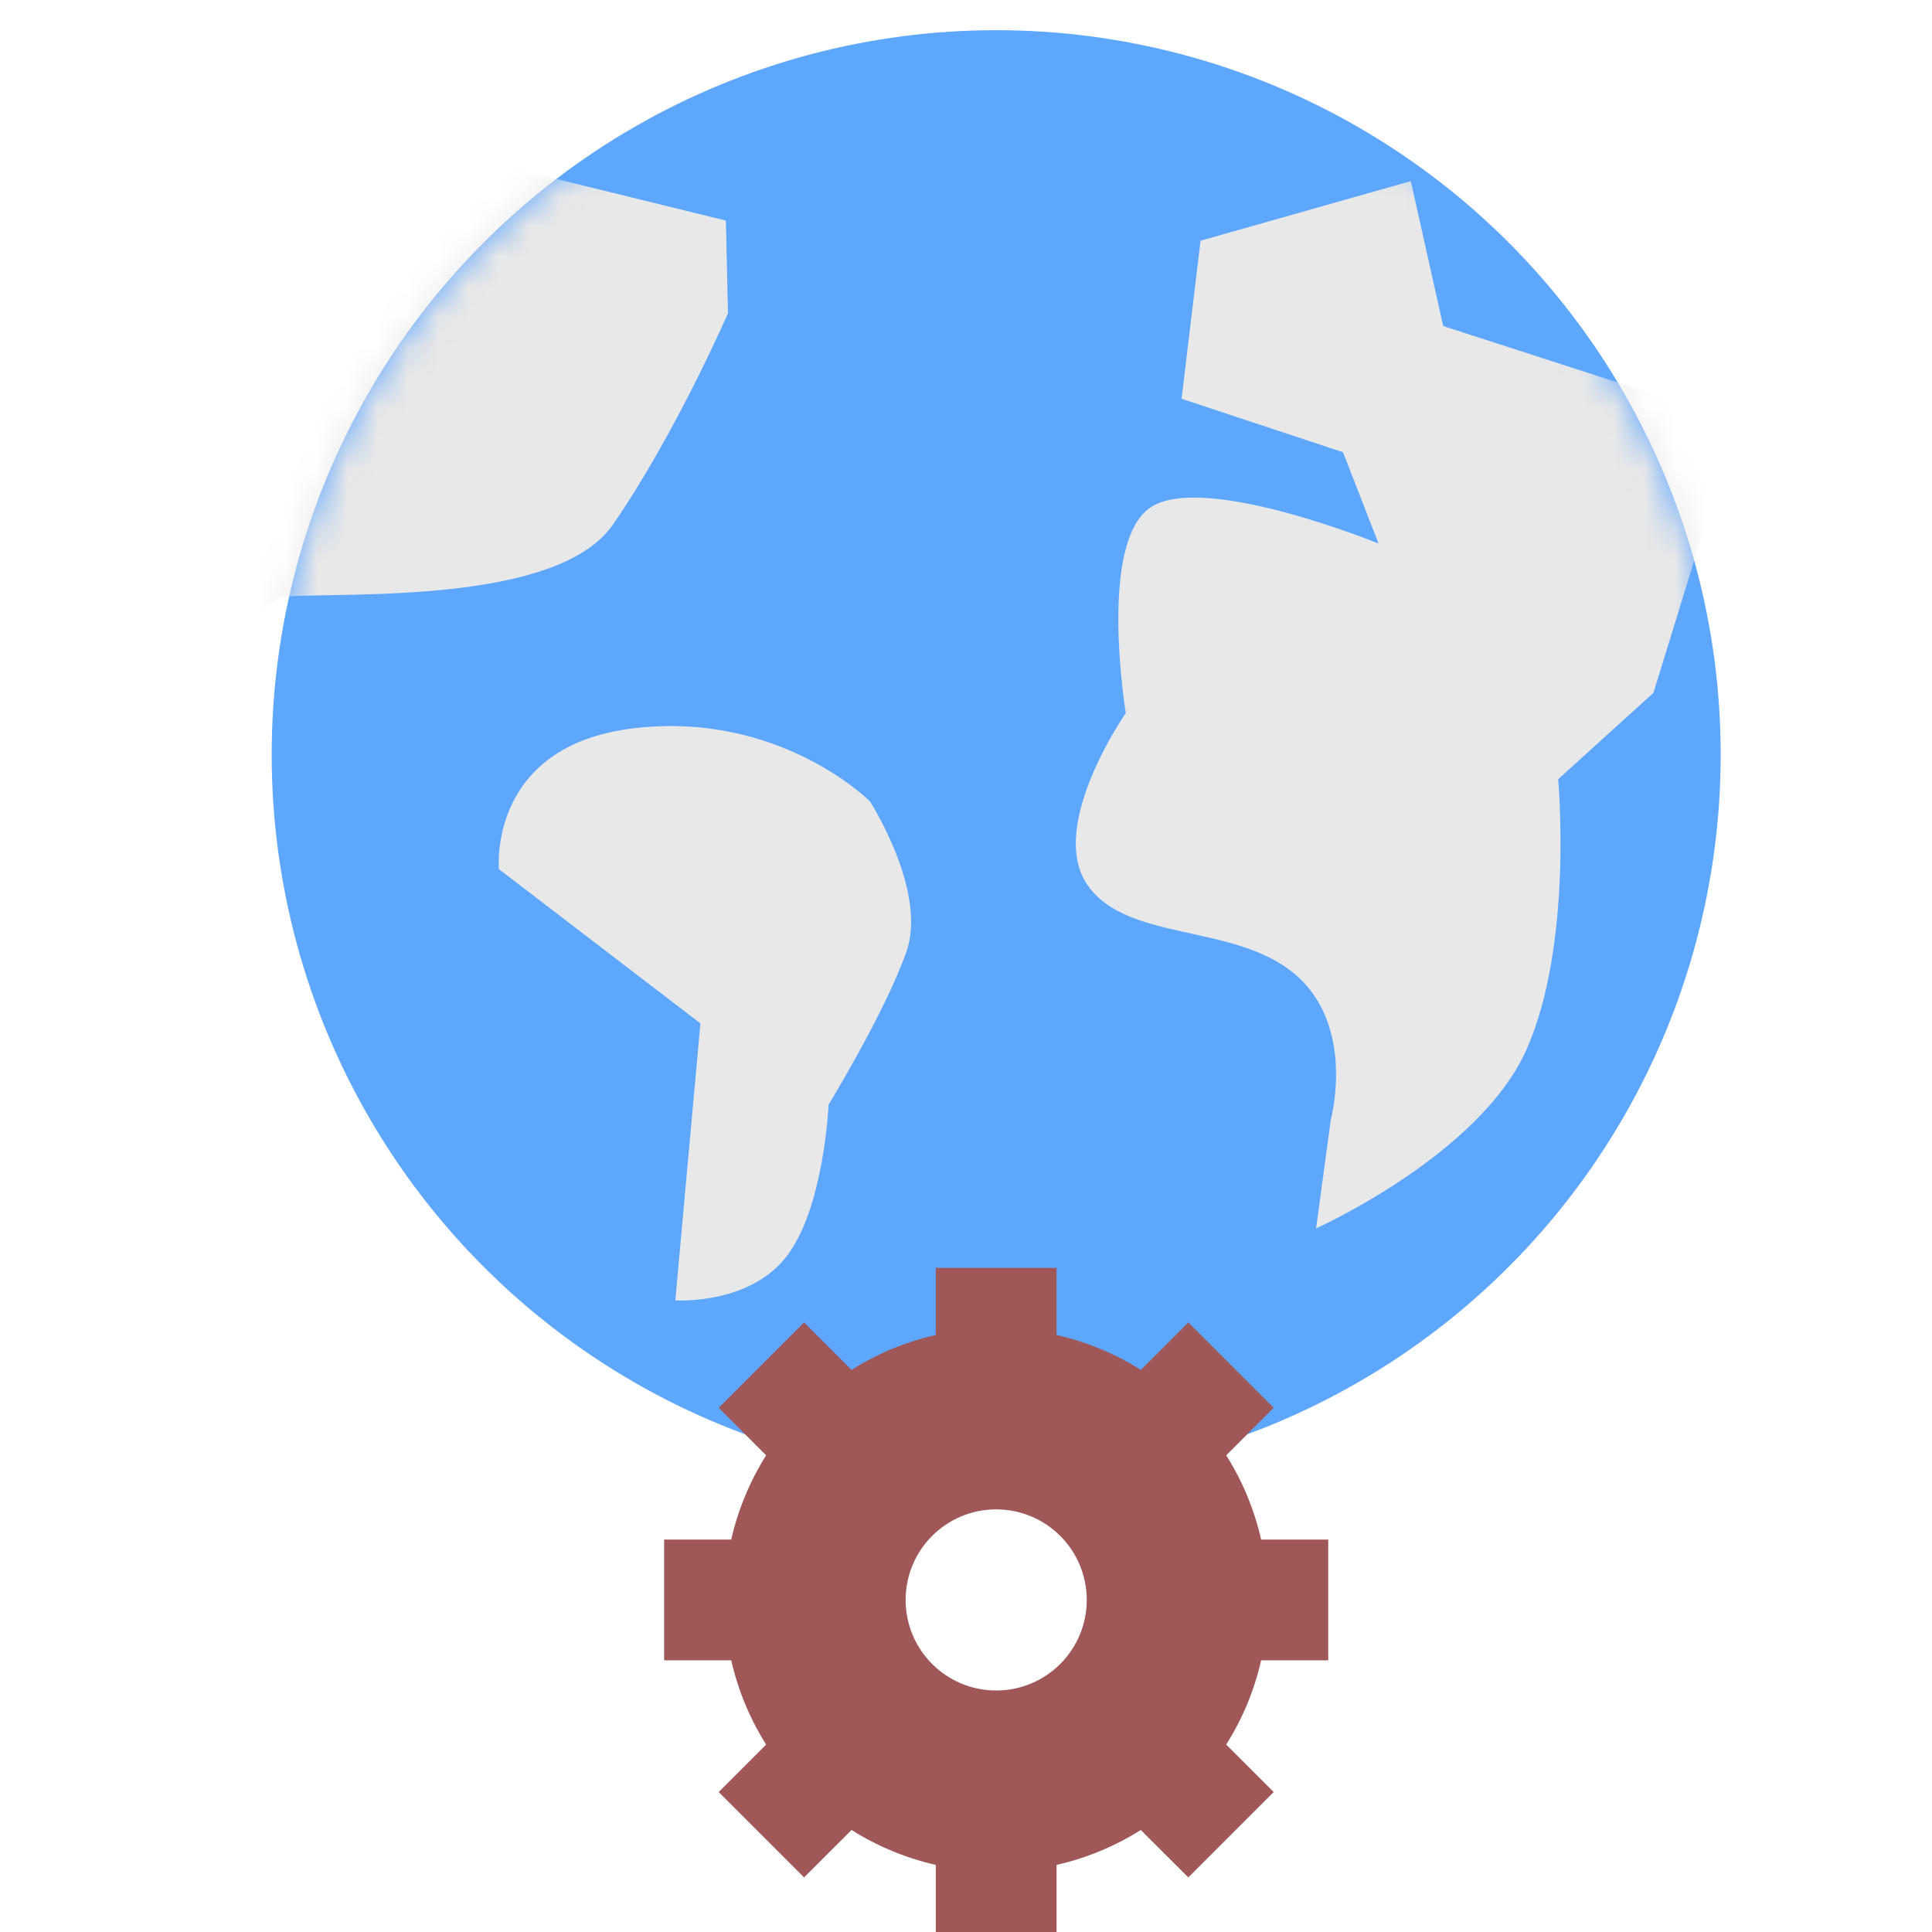
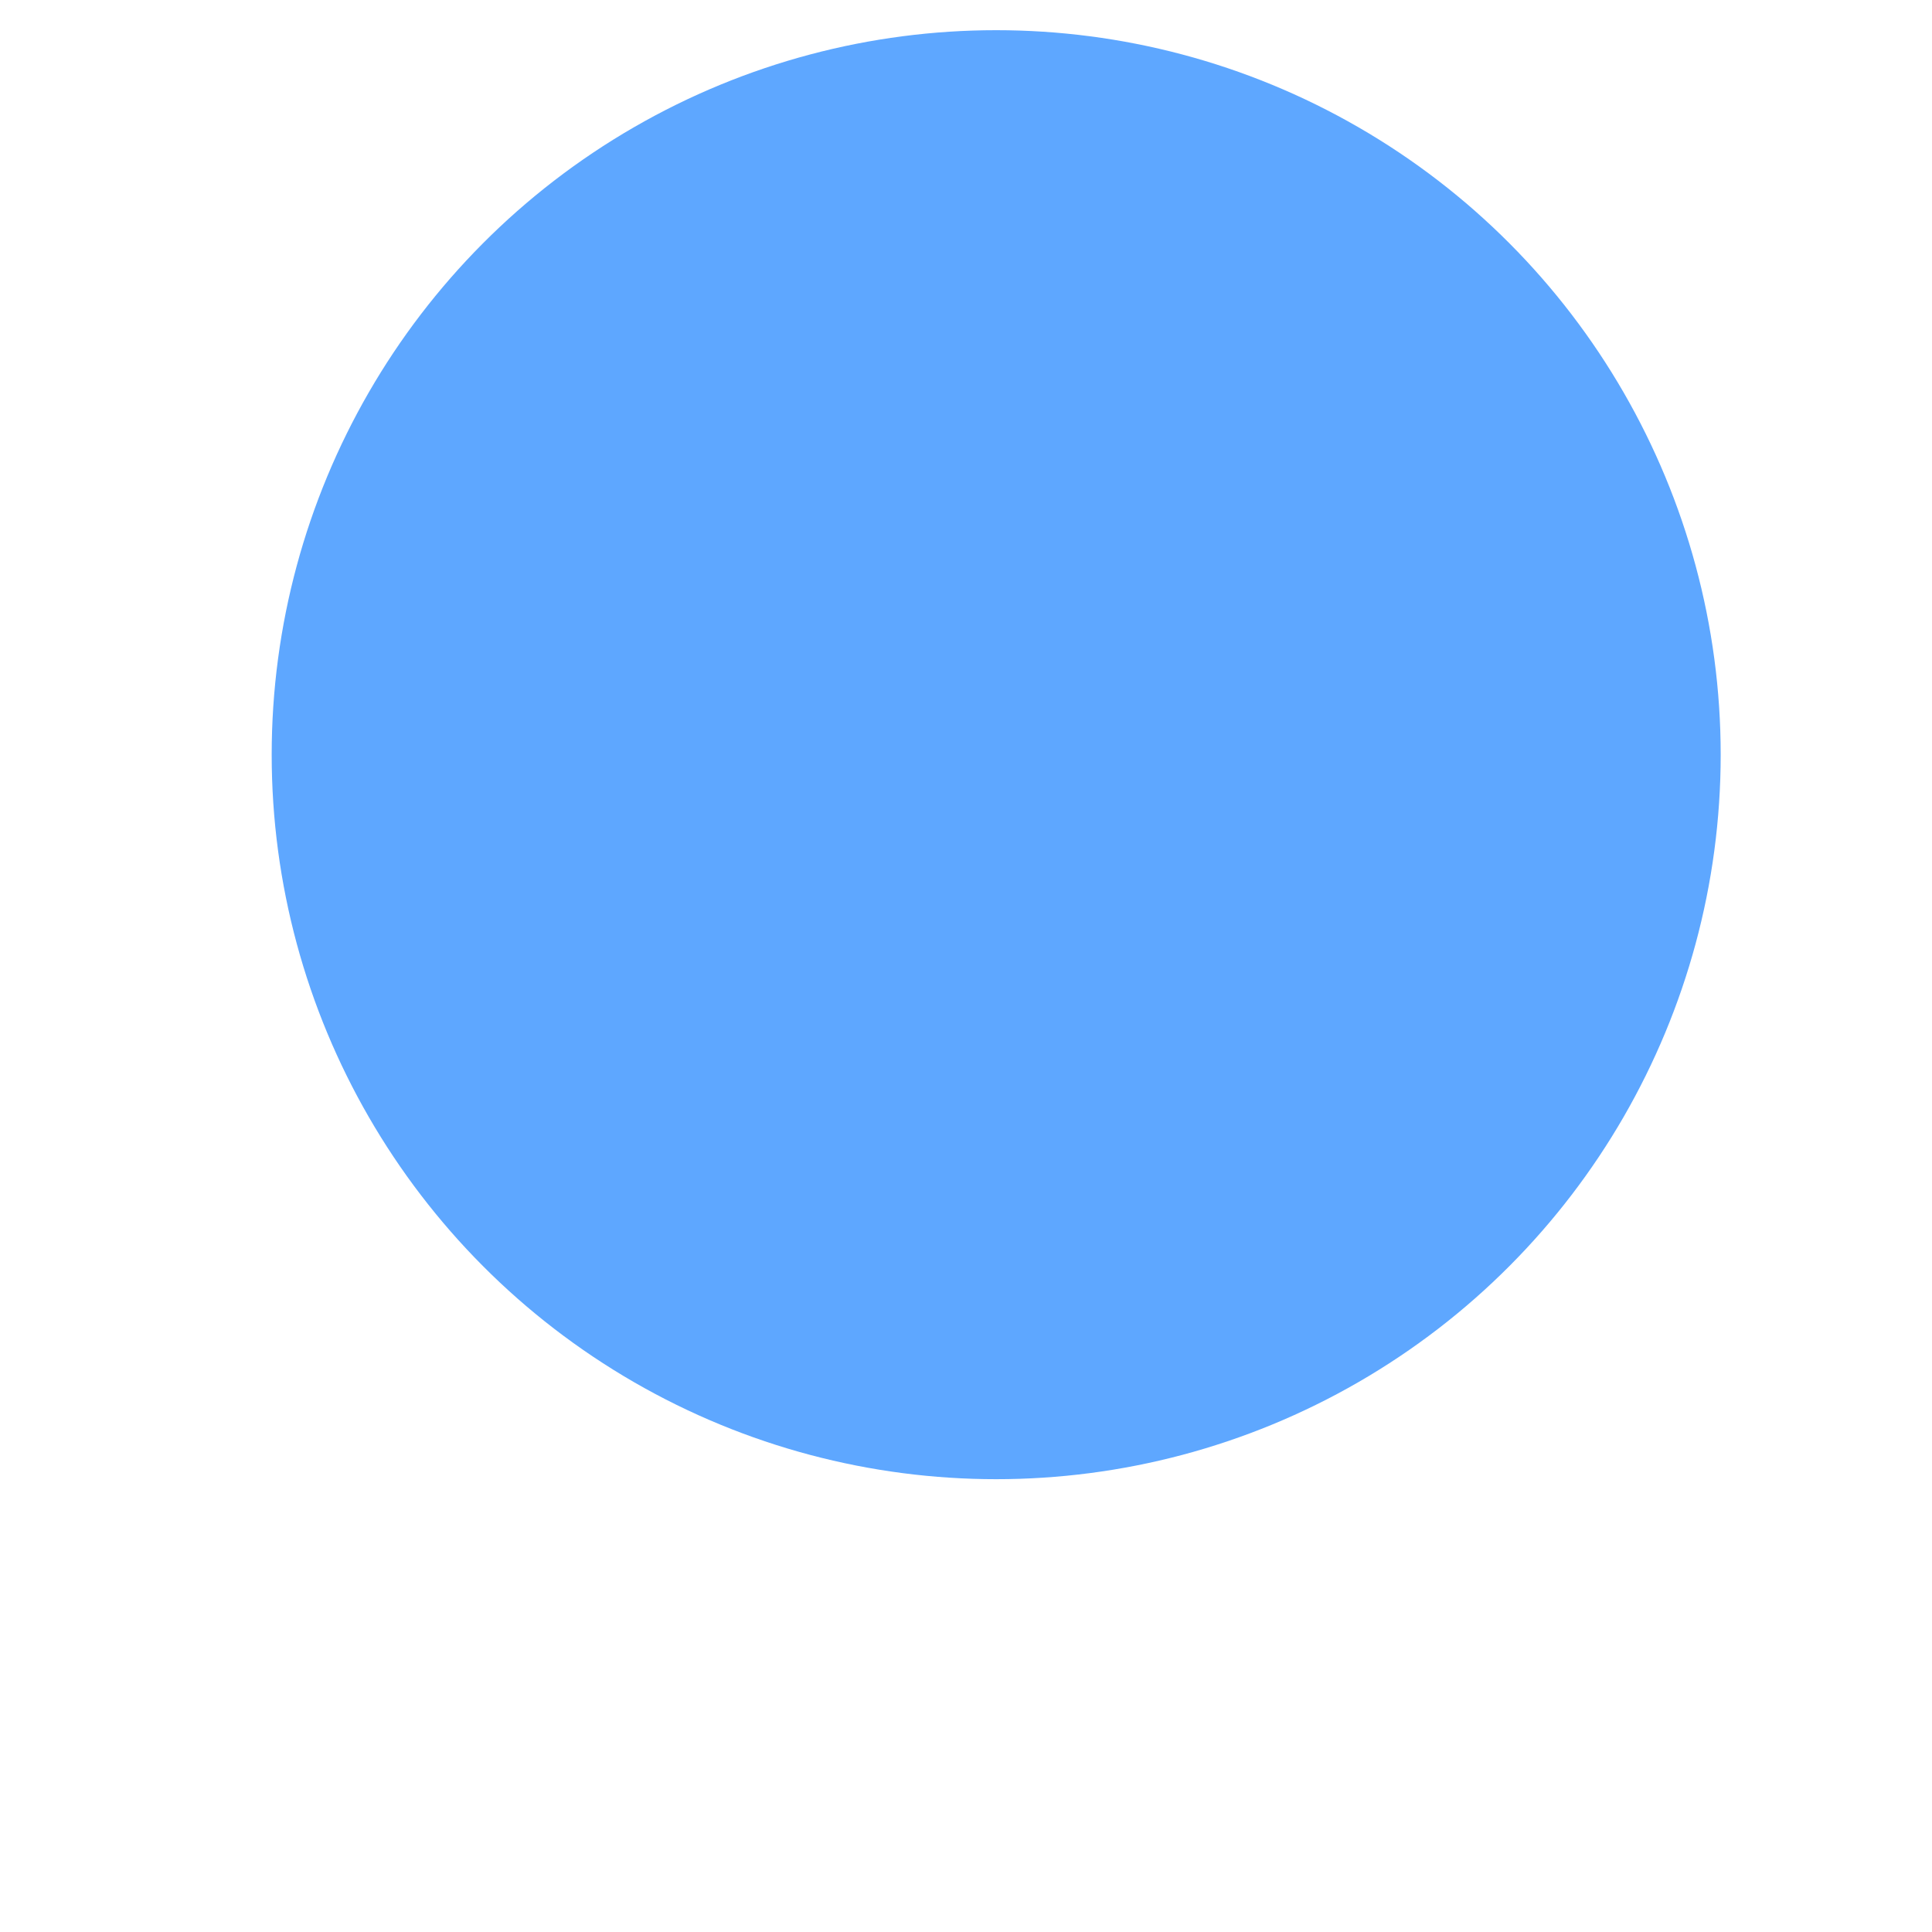
<svg xmlns="http://www.w3.org/2000/svg" xmlns:xlink="http://www.w3.org/1999/xlink" width="64" height="64" viewBox="0 0 64 64">
  <defs>
    <circle id="websettings-a" cx="24" cy="24" r="24" />
  </defs>
  <g fill="none" fill-rule="evenodd">
    <g transform="translate(9 1)">
      <mask id="websettings-b" fill="#fff">
        <use xlink:href="#websettings-a" />
      </mask>
      <use fill="#5EA7FF" xlink:href="#websettings-a" />
-       <path fill="#E8E8E8" d="M36.666 17.005C36.666 17.005 30.838 14.627 29.102 15.816 27.366 17.005 28.294 22.621 28.294 22.621 28.294 22.621 25.706 26.328 27 28.279 28.294 30.229 31.887 29.558 33.906 31.279 35.924 32.999 35.086 36.086 35.086 36.086L34.597 39.691C34.597 39.691 40.005 37.267 41.563 33.777 43.121 30.286 42.616 24.813 42.616 24.813L45.772 21.951 48.548 12.951 38.808 9.801 37.735 5 30.77 6.974 30.141 12.21 35.49 13.981 36.666 17.005zM-1.811 20.04C-1.811 20.04.159 18.784.422 18.764 2.439 18.611 9.468 19.04 11.306 16.375 13.384 13.364 15.115 9.376 15.115 9.376L15.046 6.307 4.184 3.641-1.811 20.04z" mask="url(#websettings-b)" />
    </g>
-     <path fill="#E8E8E8" d="M22.371,43.075 L23.202,33.901 L16.528,28.792 C16.528,28.792 16.143,24.704 20.987,24.126 C25.831,23.548 28.815,26.544 28.815,26.544 C28.815,26.544 30.738,29.52 30.021,31.542 C29.304,33.564 27.448,36.591 27.448,36.591 C27.448,36.591 27.301,40.03 26.043,41.636 C24.786,43.242 22.371,43.075 22.371,43.075 Z" />
-     <path fill="#9F5757" d="M25.38,48.209 L23.808,46.636 L26.636,43.808 L28.209,45.38 C29.054,44.847 29.995,44.451 31,44.223 L31,42 L35,42 L35,44.223 C36.005,44.451 36.946,44.847 37.791,45.38 L39.364,43.808 L42.192,46.636 L40.62,48.209 C41.153,49.054 41.549,49.995 41.777,51 L44,51 L44,55 L41.777,55 C41.549,56.005 41.153,56.946 40.62,57.791 L42.192,59.364 L39.364,62.192 L37.791,60.62 C36.946,61.153 36.005,61.549 35,61.777 L35,64 L31,64 L31,61.777 C29.995,61.549 29.054,61.153 28.209,60.62 L26.636,62.192 L23.808,59.364 L25.38,57.791 C24.847,56.946 24.451,56.005 24.223,55 L22,55 L22,51 L24.223,51 C24.451,49.995 24.847,49.054 25.38,48.209 Z M33,56 C34.657,56 36,54.657 36,53 C36,51.343 34.657,50 33,50 C31.343,50 30,51.343 30,53 C30,54.657 31.343,56 33,56 Z" />
  </g>
</svg>